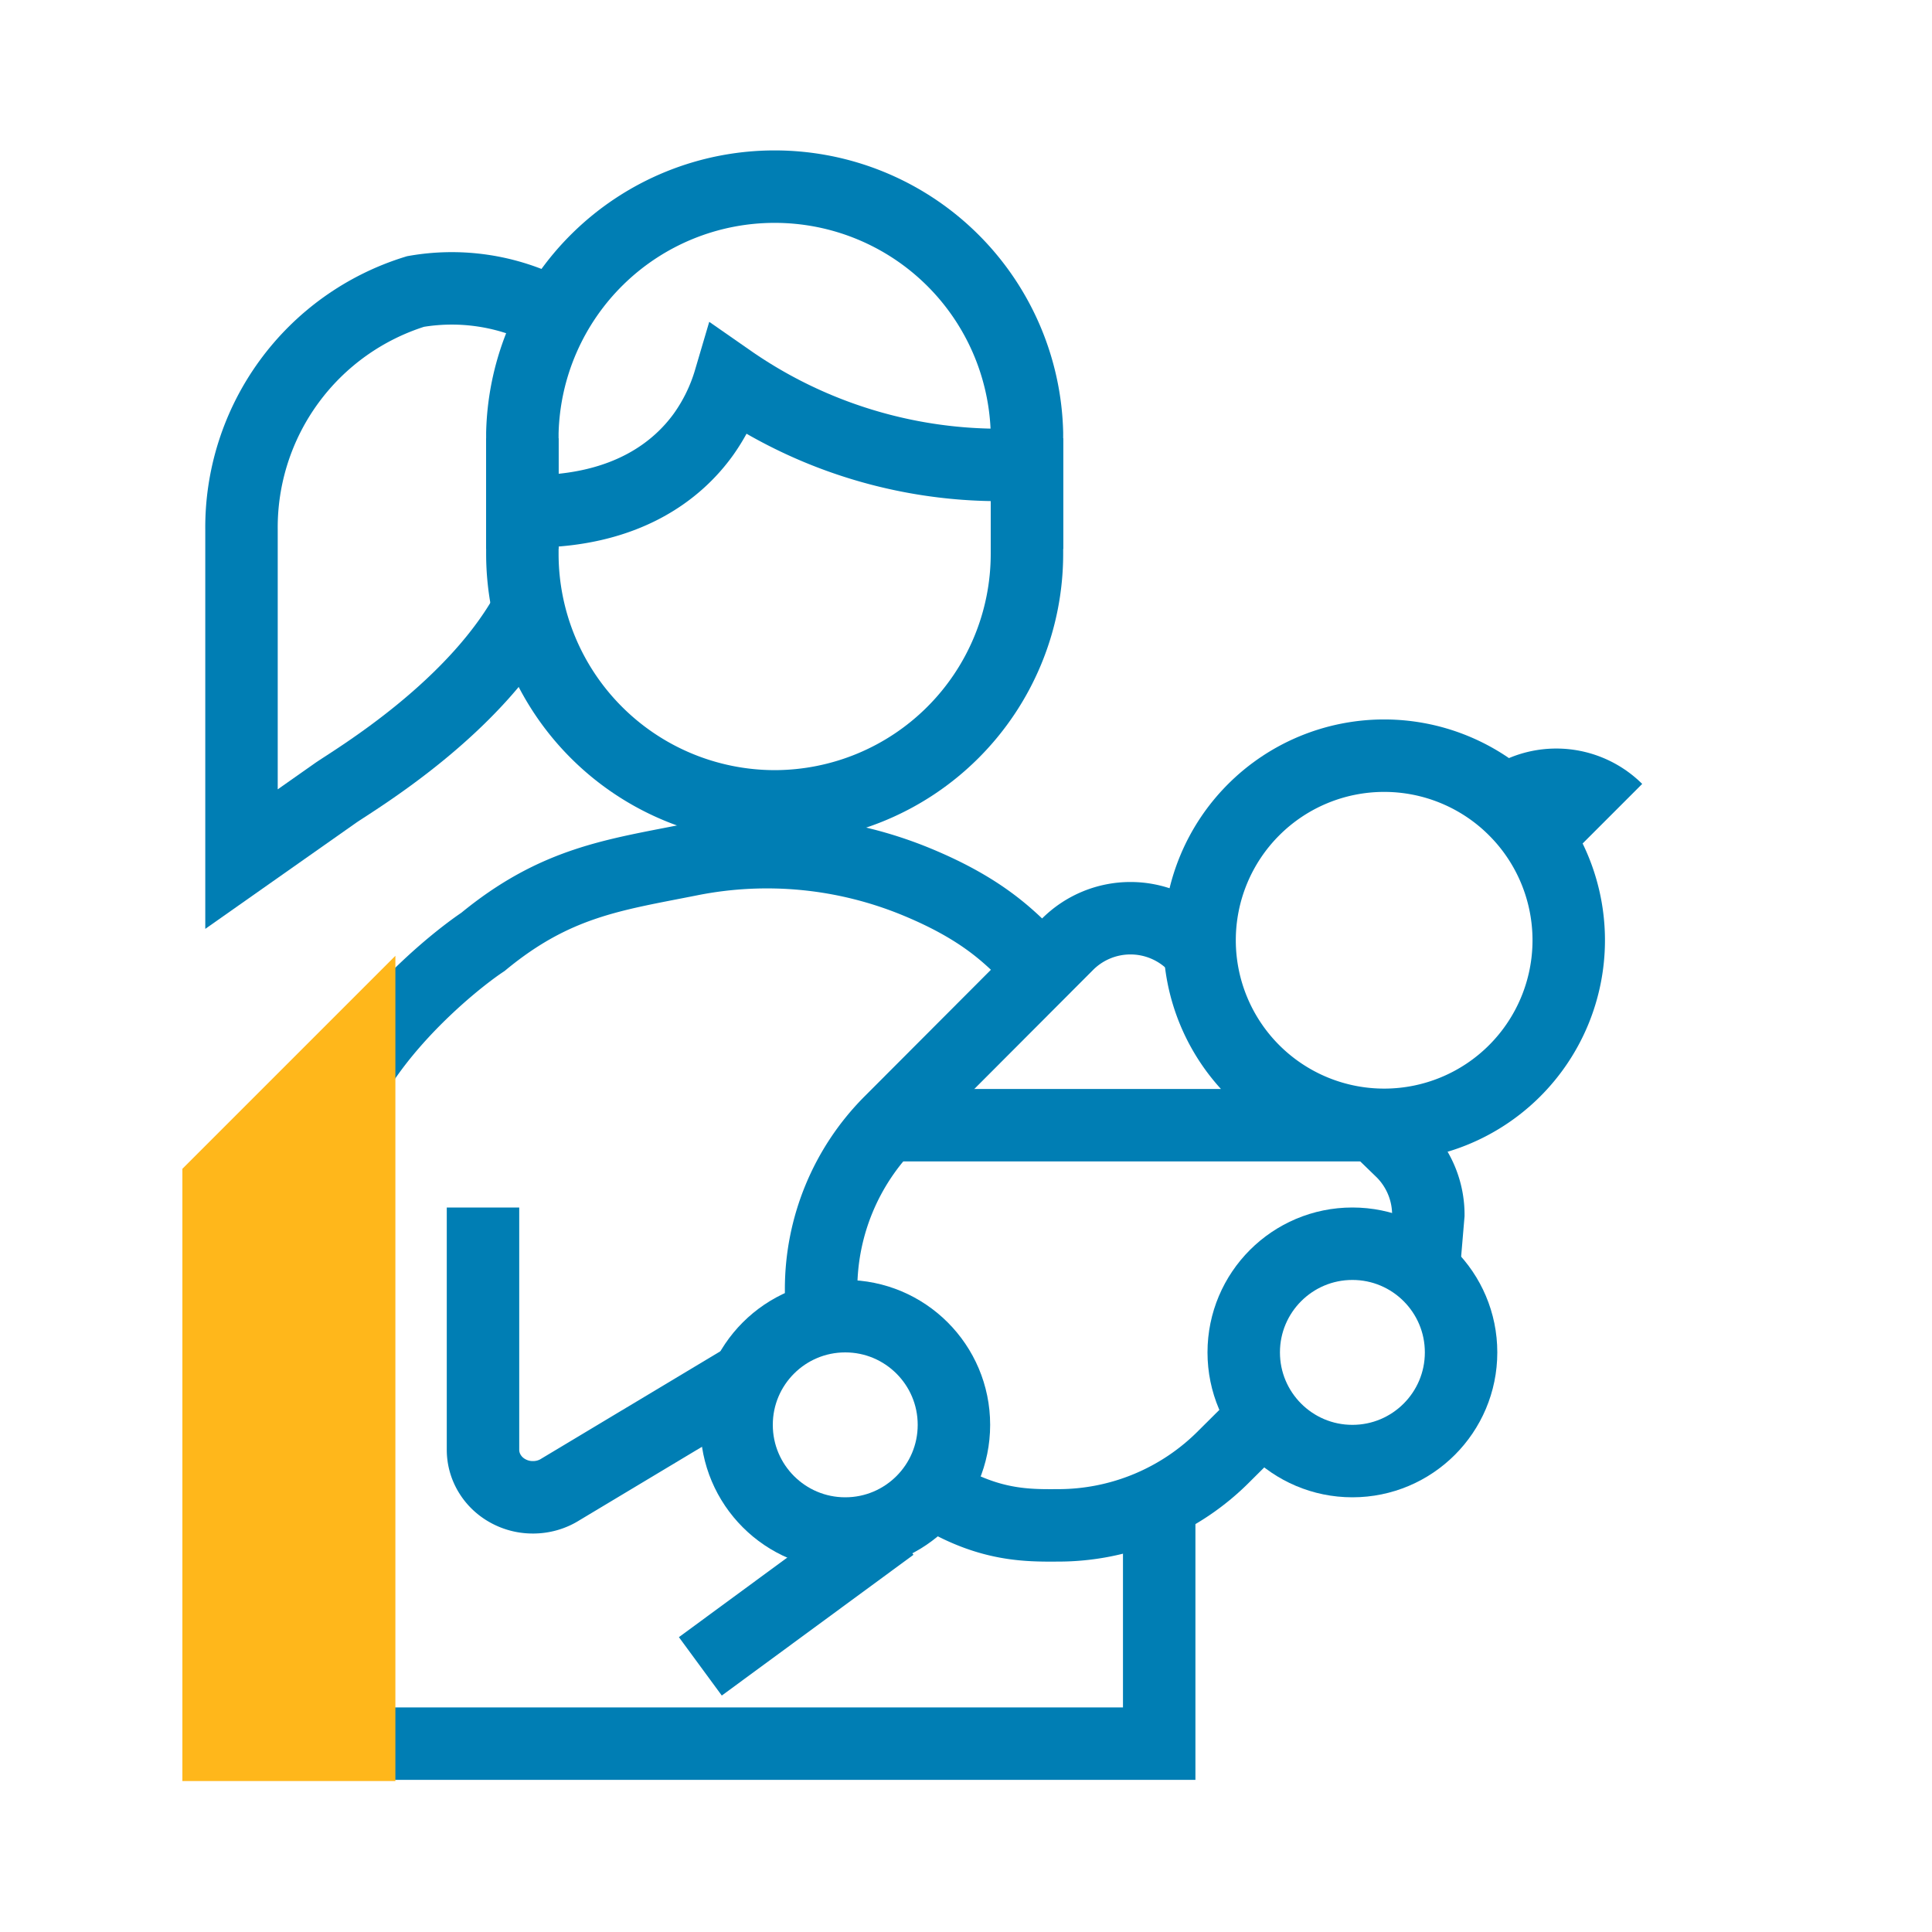
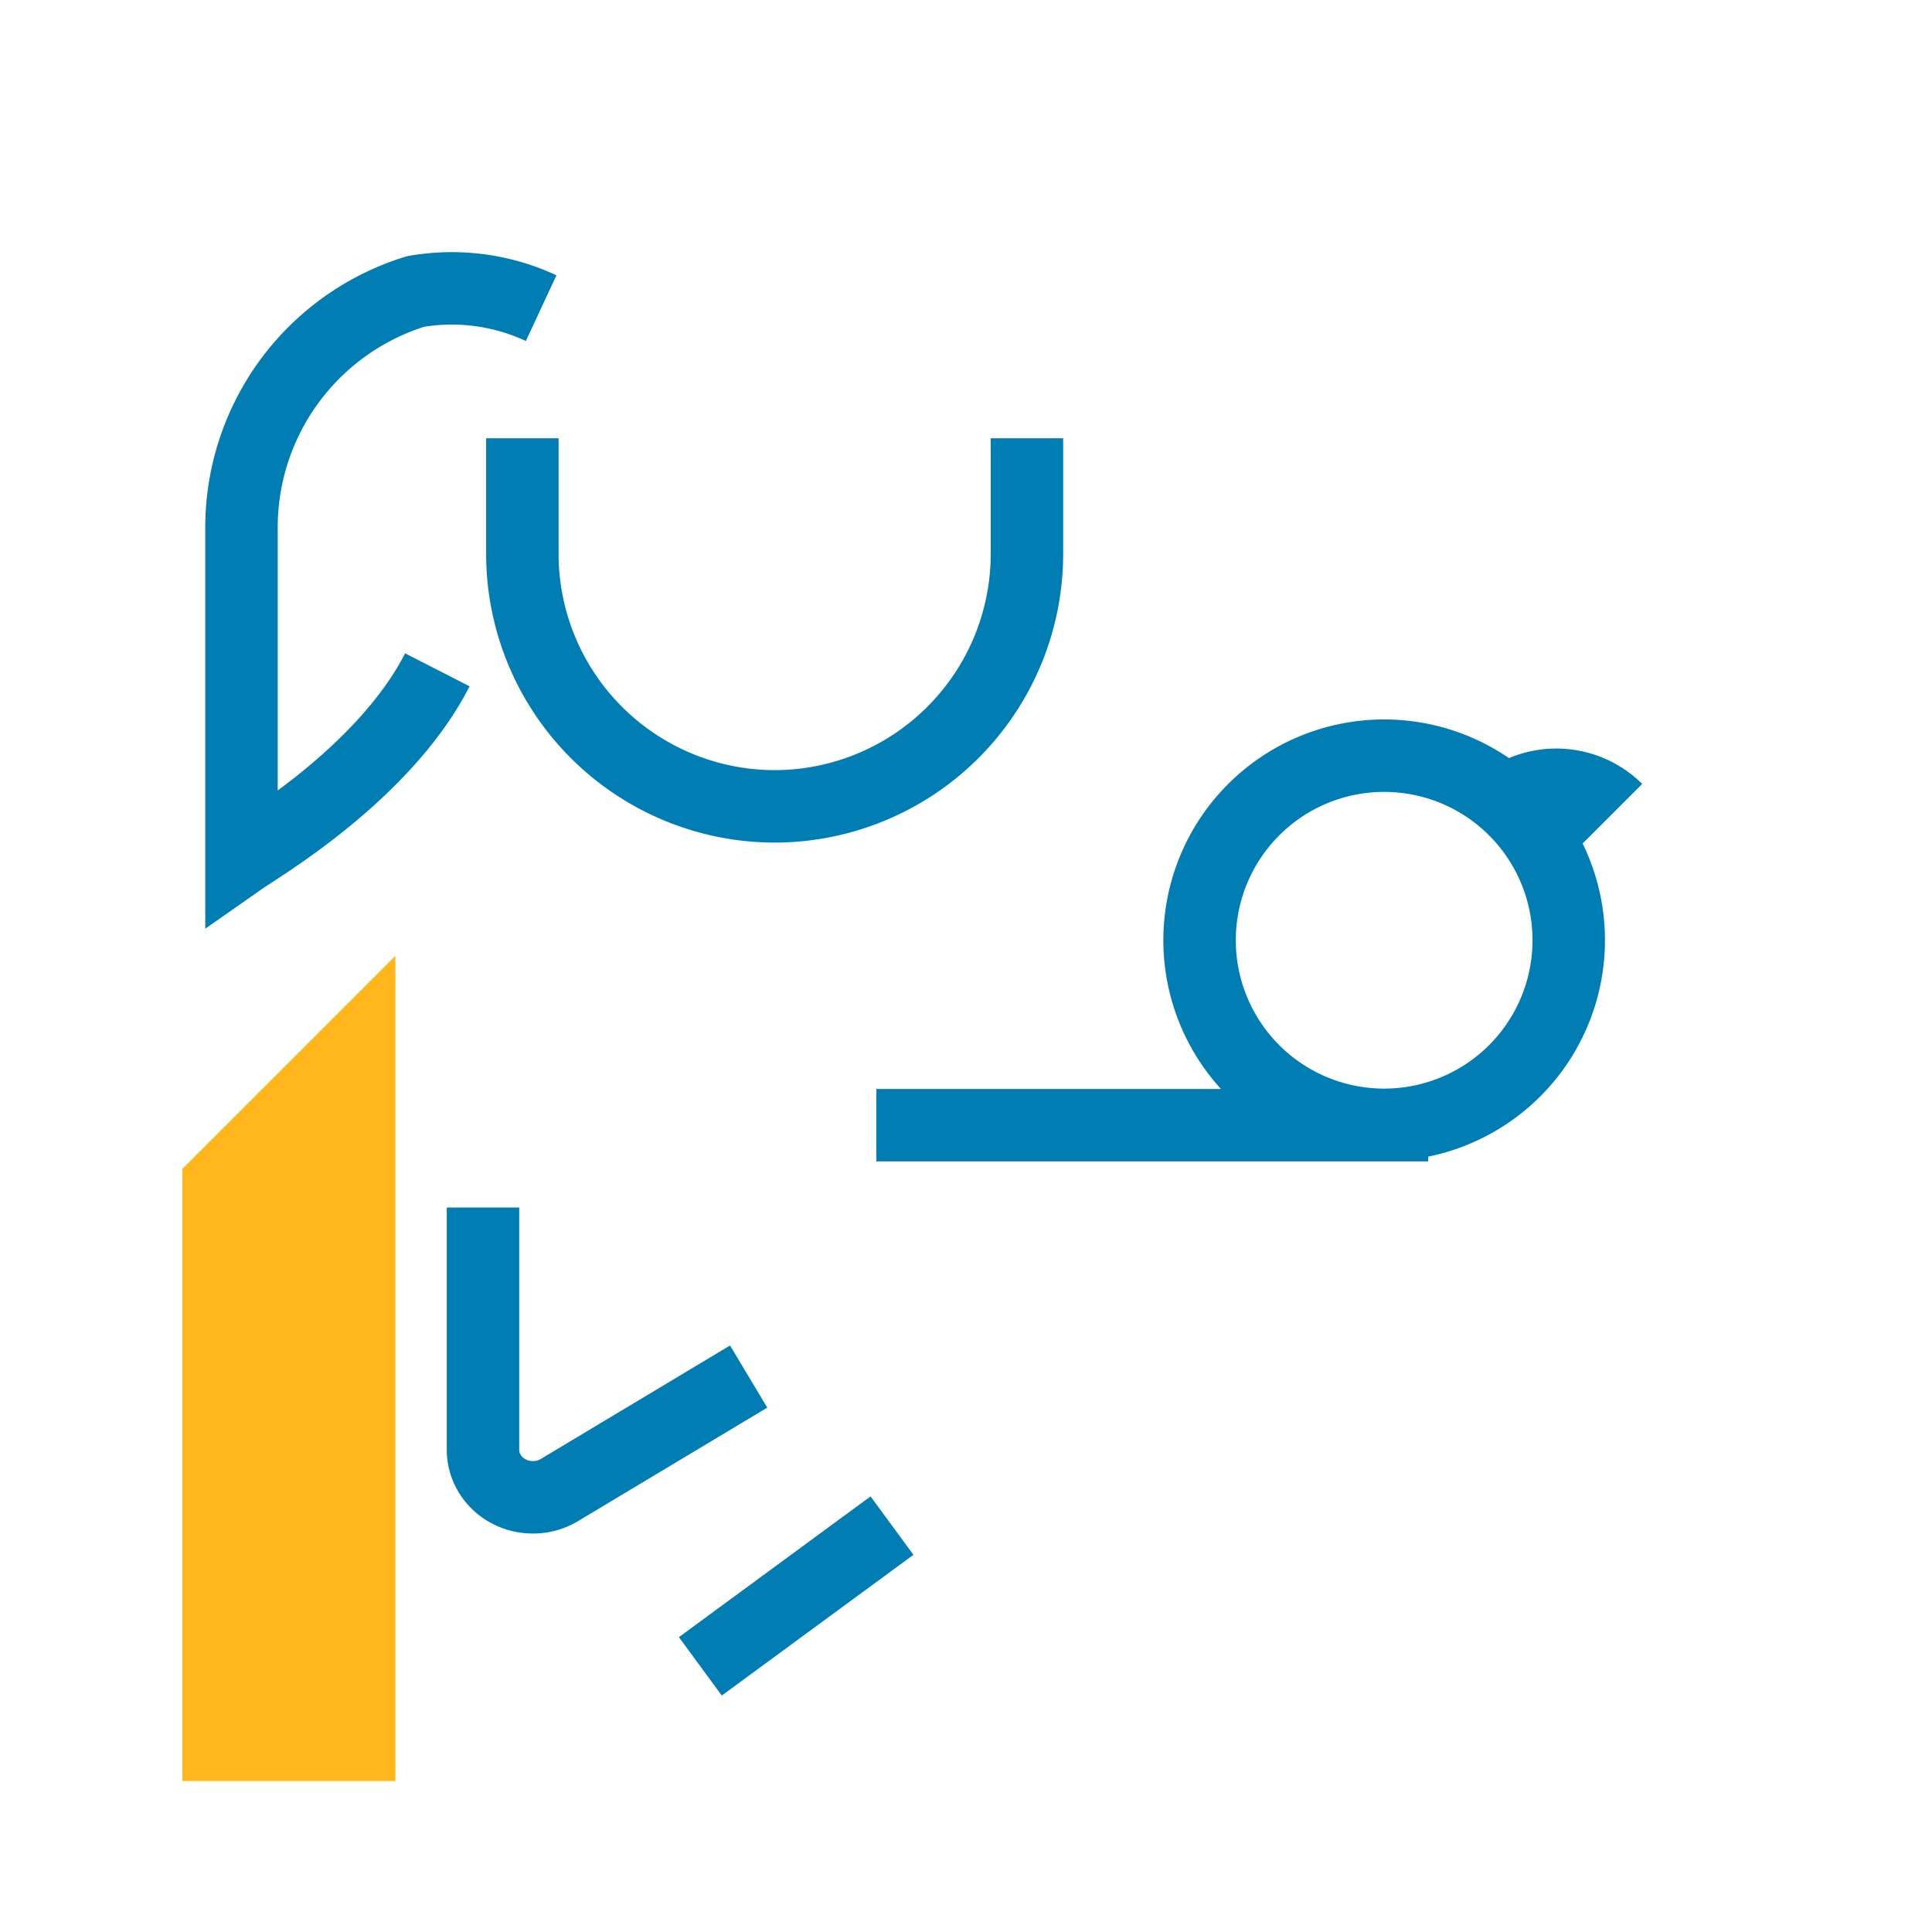
<svg xmlns="http://www.w3.org/2000/svg" fill="none" viewBox="0 0 40 40">
  <path stroke="#007EB4" stroke-width="1.5" d="M10 25v5.016c0 .18.051.355.148.508.096.153.235.278.4.361.147.075.312.115.479.115.205.002.407-.055.578-.164L15.5 28.5m2.968 3.086L14.5 34.5M10.815 9.074v2.395a5.23 5.23 0 0 0 5.221 5.226 5.23 5.23 0 0 0 5.226-5.226V9.074" />
-   <path stroke="#007EB4" stroke-width="1.5" d="M10.815 11.364v-2.4a5.225 5.225 0 0 1 10.447 0v2.4M21.5 20c-.5-.5-1.027-1.123-2.512-1.738a8.121 8.121 0 0 0-4.695-.462c-1.576.314-2.793.462-4.293 1.7-.5.333-1.7 1.3-2.5 2.5M24 31v5.1H7.5" />
-   <path stroke="#007EB4" stroke-width="1.5" d="M21.693 9.575a9.777 9.777 0 0 1-6.584-1.702 3.779 3.779 0 0 1-.548 1.125c-.518.716-1.56 1.59-3.574 1.59" />
-   <path stroke="#007EB4" stroke-width="1.5" d="M11.204 6.38a4.383 4.383 0 0 0-2.6-.345A5.113 5.113 0 0 0 5 10.97v6.817l1.945-1.368c.38-.266 2.96-1.777 4.055-3.919" />
-   <circle cx="17.5" cy="29.5" r="2.25" stroke="#007EB4" stroke-width="1.5" />
-   <circle cx="28" cy="28" r="2.25" stroke="#007EB4" stroke-width="1.5" />
+   <path stroke="#007EB4" stroke-width="1.5" d="M11.204 6.38a4.383 4.383 0 0 0-2.6-.345A5.113 5.113 0 0 0 5 10.97v6.817c.38-.266 2.96-1.777 4.055-3.919" />
  <path fill="#FFB71B" d="M3.776 24.198v12.677h4.41V19.789l-4.41 4.41Z" />
  <path fill="#007EB4" d="m31.847 18.304-1.752-1.756.348-.318a2.526 2.526 0 0 1 3.557 0l-1.756 1.756a.035.035 0 0 0-.025-.01.035.035 0 0 0-.025.01l-.347.318Z" />
-   <path stroke="#007EB4" stroke-width="1.5" d="M19.5 31c1 .581 1.75.586 2.393.581a4.84 4.84 0 0 0 3.462-1.442L26.5 29m2.01-5.662.524.508c.344.346.538.815.538 1.303L29.5 26m-4.795-6.453a1.844 1.844 0 0 0-2.6 0l-3.679 3.687A4.9 4.9 0 0 0 17 26.69v.809" />
  <path stroke="#007EB4" stroke-width="1.5" d="M32.479 19.467a3.821 3.821 0 1 1-7.643 0 3.821 3.821 0 0 1 7.643 0Zm-14.336 3.829H29.57" />
</svg>